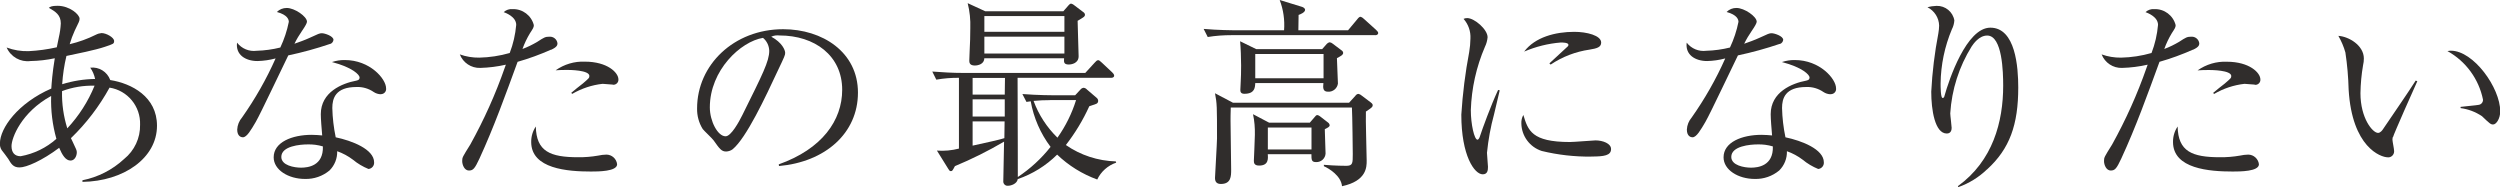
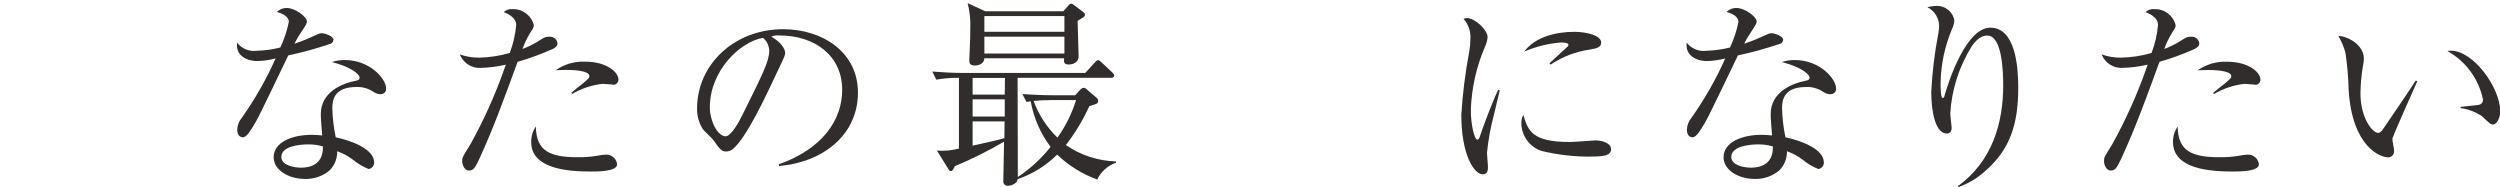
<svg xmlns="http://www.w3.org/2000/svg" id="a" width="323.56" height="24.22" viewBox="0 0 323.56 24.22">
-   <path id="b" d="M10.67,23.54v-.21c2.02-.4,3.88-1.35,5.39-2.75,1.34-1.08,2.11-2.72,2.07-4.45,.08-2.36-1.61-4.42-3.95-4.79-1.33,2.42-3.01,4.63-5,6.54,.09,.16,.17,.33,.24,.5,.44,.94,.52,1.07,.52,1.33,0,.5-.29,1.07-.81,1.07-.63,0-1.07-.71-1.47-1.65-2.2,1.65-4.24,2.54-5.13,2.54-.81,0-1.07-.44-1.47-1.12-.05-.1-.76-1.02-.84-1.12-.17-.26-.25-.56-.23-.87C0,16.56,2.33,13.34,6.64,11.46c.05-.76,.13-1.96,.45-3.92-1.03,.22-2.08,.34-3.14,.36-1.3,.17-2.56-.54-3.09-1.75,.91,.34,1.88,.5,2.85,.47,1.22-.06,2.44-.23,3.64-.5,.05-.21,.21-1.05,.26-1.26,.14-.6,.23-1.21,.26-1.83,0-1.1-.68-1.52-1.55-2.02,.21-.15,.37-.26,1.13-.26,1.57,0,2.85,1.13,2.85,1.67,0,.29-.08,.42-.63,1.55-.26,.57-.48,1.15-.65,1.75,1.18-.28,2.32-.69,3.4-1.23,.23-.12,.48-.19,.73-.21,.6,0,1.62,.57,1.62,1.02,0,.37-.1,.39-1.2,.76-1.23,.42-3.69,.91-4.97,1.18-.29,1.2-.47,2.43-.55,3.66,1.38-.43,2.82-.66,4.26-.68-.11-.53-.32-1.03-.63-1.46,1.13-.14,2.2,.53,2.59,1.6,2.77,.44,6.05,2.15,6.05,5.91,0,4.21-4.34,7.19-9.65,7.27M6.62,12.42c-3.87,2.12-5.13,5.44-5.13,6.49,0,.81,.39,1.31,1.18,1.31,1.72-.31,3.33-1.09,4.63-2.25-.51-1.8-.74-3.67-.68-5.55m1.41-.63c-.04,1.63,.19,3.26,.68,4.82,1.5-1.61,2.7-3.48,3.53-5.52-1.44-.04-2.87,.2-4.21,.7" style="fill:#302d2c;" />
  <path id="c" d="M42.73,5.68c-1.77,.6-3.58,1.1-5.42,1.49-.68,1.36-3.53,7.43-4.21,8.61-.6,1.02-1.15,1.99-1.67,1.99-.18,0-.73-.1-.73-1,.03-.58,.25-1.13,.63-1.57,1.69-2.4,3.15-4.96,4.34-7.64-.77,.21-1.56,.32-2.35,.34-1.54,0-2.85-.81-2.64-2.38,.6,.78,1.57,1.18,2.54,1.05,1.03-.03,2.06-.17,3.06-.42,.5-1.06,.87-2.17,1.1-3.32,0-.29-.16-.91-1.55-1.28,.34-.34,.8-.52,1.28-.52,1.02,0,2.62,1.1,2.62,1.78q0,.26-.65,1.2c-.36,.52-.69,1.07-.97,1.65,.52-.18,1.41-.5,1.96-.76,1.15-.53,1.28-.6,1.6-.6,.34,0,1.49,.36,1.49,.86-.03,.24-.19,.45-.42,.53m6.54,6.51c-.32-.01-.64-.11-.91-.29-.65-.45-1.43-.68-2.22-.65-2.75,0-3.14,1.49-3.14,2.72,.03,1.28,.18,2.55,.44,3.79,2.09,.44,4.97,1.54,4.97,3.24,.03,.44-.29,.82-.73,.86-.73-.3-1.41-.7-2.01-1.2-.62-.47-1.31-.84-2.04-1.1,.03,.93-.33,1.83-.99,2.49-.89,.74-2.01,1.13-3.17,1.1-2.17,0-4.06-1.18-4.06-2.8,0-1.96,2.38-2.91,4.92-2.91,.58,0,.97,.05,1.36,.08-.08-.92-.18-2.15-.18-2.75,0-2.88,2.77-4,4.58-4.34,.21-.05,.44-.1,.44-.42,0-.34-.94-1.31-3.58-1.99,.54-.18,1.11-.27,1.67-.26,3.24,0,5.34,2.43,5.34,3.66,.05,.37-.21,.7-.58,.75-.04,0-.07,0-.11,0m-9.44,6.51c-1,0-3.43,.21-3.43,1.62,0,1.1,1.67,1.39,2.56,1.39s2.9-.23,2.82-2.75c-.64-.19-1.3-.28-1.96-.26" style="fill:#302d2c;" />
  <path id="d" d="M71.31,6.43c-1.4,.62-2.84,1.15-4.32,1.57-1.54,4.21-3.06,8.45-4.94,12.53-.6,1.28-.81,1.54-1.36,1.54-.58,0-.87-.73-.87-1.23,0-.47,.03-.5,1.05-2.14,1.77-3.19,3.27-6.52,4.47-9.97,.05-.12,.1-.24,.13-.36-1.09,.25-2.2,.39-3.32,.42-1.16,.04-2.22-.67-2.64-1.75,.81,.29,1.66,.43,2.51,.42,1.34-.03,2.66-.23,3.95-.6,.45-1.17,.73-2.39,.84-3.64,0-1.07-1.41-1.57-1.62-1.65,.31-.29,.73-.43,1.15-.39,1.29-.04,2.43,.82,2.75,2.07,0,.29-.1,.44-.5,1.05-.39,.65-.72,1.33-.97,2.04,.67-.25,1.32-.57,1.94-.94,.84-.55,1.02-.65,1.52-.65,.53-.05,1.01,.33,1.07,.86,0,.24-.08,.5-.84,.84m5.18,15.75c-3.01,0-7.74-.34-7.74-3.82-.01-.72,.2-1.42,.6-2.01,.05,3.24,1.88,3.98,5.47,3.98,.87,.01,1.73-.06,2.59-.21,.35-.08,.71-.12,1.07-.13,.71,0,1.31,.54,1.39,1.25,0,.94-2.46,.94-3.37,.94m2.82-11.25c-.21,0-1.15-.1-1.33-.1-1.38,.15-2.72,.6-3.93,1.3l-.13-.13c.23-.21,1.28-1.05,1.49-1.2,.79-.68,.86-.73,.86-.99,0-.76-2.56-.78-2.9-.78-.63,0-1.07,.02-1.47,.05,1.11-.78,2.44-1.18,3.79-1.12,2.9,0,4.34,1.41,4.34,2.3,.02,.35-.24,.66-.6,.69-.05,0-.09,0-.14,0" style="fill:#302d2c;" />
  <path id="e" d="M100.82,21.48l-.03-.21c5.6-1.99,8.21-5.68,8.21-9.65,0-4.42-3.56-7.03-8.11-7.03-.37-.04-.74,0-1.07,.16,1.41,.76,1.8,1.73,1.8,2.09,0,.29-.08,.47-.89,2.17-1.67,3.58-4.13,8.84-5.91,10.31-.24,.18-.54,.28-.84,.29-.6,0-.84-.34-1.62-1.44-.18-.26-1.23-1.23-1.41-1.47-.5-.8-.75-1.73-.73-2.67,0-5.63,4.77-10.25,11.14-10.25,5.07,0,9.68,2.95,9.68,8.21s-4.24,8.97-10.23,9.5m-2.06-16.59c-2.88,.47-6.88,4.18-6.88,9,0,1.78,1.02,3.74,2.04,3.74,.71,0,1.73-1.86,2.17-2.75,2.61-5.26,3.48-6.96,3.48-8.32-.02-.65-.31-1.26-.81-1.67" style="fill:#302d2c;" />
  <path id="f" d="M142,23.23c-1.93-.7-3.7-1.8-5.18-3.22-1.44,1.43-3.18,2.51-5.1,3.17-.08,.6-.86,.86-1.25,.86-.31,.04-.58-.18-.62-.49,0-.03,0-.06,0-.09,0-.73,.1-4.32,.1-5.13-2.04,1.2-4.17,2.26-6.36,3.17-.31,.58-.34,.65-.53,.65-.16,0-.23-.13-.34-.31l-1.46-2.35c.96,.07,1.92-.02,2.85-.26V10.07c-.98-.01-1.96,.07-2.93,.24l-.52-1.05c1.33,.1,2.67,.18,4.03,.18h15.77l1.2-1.31c.18-.21,.32-.34,.47-.34,.13,0,.21,.08,.5,.34l1.31,1.23c.08,.08,.26,.26,.26,.42,0,.26-.26,.29-.39,.29h-12.11c.03,6.85,.03,12.5,.03,12.84,1.61-1.07,3.04-2.38,4.24-3.9-1.31-1.74-2.19-3.76-2.57-5.9-.18,.02-.31,.05-.55,.08l-.53-1.02c2.04,.16,3.97,.16,4,.16h2.83l.68-.73c.1-.13,.25-.22,.42-.24,.17,.02,.33,.11,.44,.24l1.23,1.05c.13,.1,.21,.25,.21,.42,0,.19-.13,.35-.31,.39-.1,.05-.7,.24-.84,.29-.81,1.79-1.83,3.47-3.03,5.02,1.9,1.32,4.15,2.05,6.46,2.12l.05,.16c-1.08,.37-1.97,1.16-2.46,2.2m-2.53-20.57c0,.73,.13,3.95,.13,4.6,0,.91-.91,1.07-1.28,1.07-.68,0-.63-.37-.6-.81h-10.33c0,.76-.81,.94-1.23,.94-.71,0-.71-.44-.71-.65s.05-1.15,.05-1.33c.05-.91,.08-1.8,.08-2.85,.04-1.09-.07-2.18-.34-3.24l2.28,1.05h10.1l.71-.81c.1-.1,.18-.18,.31-.18,.16,.04,.3,.12,.42,.23l1.15,.87c.11,.07,.19,.18,.21,.31,0,.26-.1,.31-.94,.81m-13.6,7.4v2.15h4.16l.03-2.15h-4.19Zm4.16,2.77h-4.16v2.22h4.16v-2.22Zm-4.16,2.85v3.14c2.96-.65,3.3-.73,4.11-.97l.03-2.17h-4.13Zm11.87-13.63h-10.35v2.04h10.36V2.07Zm0,2.67h-10.35v2.18h10.36v-2.18Zm-1.84,8.21c-.72,0-1.43,.03-2.14,.1,.66,1.8,1.72,3.42,3.09,4.76,1.05-1.48,1.87-3.13,2.41-4.87h-3.35Z" style="fill:#302d2c;" />
-   <path id="g" d="M178,4.55h-18.6c-1.03,0-2.07,.07-3.09,.24l-.53-1.05c1.81,.16,3.79,.18,4.03,.18h6.38c.1-1.33-.09-2.68-.57-3.92l2.9,.89c.13,.05,.39,.16,.39,.39,0,.34-.68,.6-.84,.65,0,.31-.03,1.7-.03,1.99h6.43l1.18-1.41c.15-.21,.31-.34,.42-.34,.18,.05,.34,.15,.47,.29l1.54,1.39c.18,.18,.29,.29,.29,.42,0,.23-.24,.29-.39,.29m-1.2,9.86c-.05,1.02,.1,5.47,.1,6.38,0,.81,0,2.62-3.19,3.3-.13-1.34-1.65-2.28-2.35-2.59v-.18c1.49,.13,2.8,.13,2.9,.13,.84,0,.84-.34,.84-1.52,0-.31-.05-5-.11-6.02h-15.68c-.03,.97-.03,1.23-.03,1.73,0,1.02,.08,5.41,.08,6.3,0,.84,0,1.86-1.33,1.86-.55,0-.76-.29-.76-.78,0-.26,.26-4.52,.26-5.1,0-4.13,0-4.5-.26-5.86l2.33,1.23h15.02l.81-.89c.09-.14,.23-.24,.39-.26,.16,.03,.3,.1,.42,.21l1.18,.89c.21,.16,.26,.26,.26,.37,0,.21-.08,.29-.86,.81m-3.77-6.91c0,.53,.13,2.83,.13,3.3-.09,.63-.65,1.09-1.28,1.05-.63,0-.68-.42-.6-1.12h-8.82c-.03,.57-.05,1.39-1.41,1.39-.5,0-.52-.31-.52-.52,0-.16,.05-.92,.05-1.07,.03-.5,.05-1.18,.05-2.07s-.05-2.33-.13-3.14l2.09,1.02h8.53l.6-.68c.1-.11,.22-.18,.37-.21,.15,.02,.28,.09,.39,.18l1.18,.89c.11,.07,.17,.19,.18,.31,0,.18-.1,.31-.81,.68m-1.57,9.18c0,.5,.1,2.72,.1,3.17-.04,.64-.59,1.13-1.23,1.1-.6,0-.6-.31-.6-1.02h-5.65c.05,.6,.1,1.47-1.12,1.47-.65,0-.68-.37-.68-.63,0-.13,.13-2.8,.13-3.35,.02-.9-.05-1.79-.24-2.67l2.09,1.1h5.26l.63-.73c.1-.13,.21-.26,.34-.26,.14,.02,.26,.09,.37,.18l1.02,.79c.11,.08,.19,.2,.21,.34,0,.21-.21,.31-.63,.52m-.16-9.73h-8.84v3.14h8.84v-3.14Zm-1.56,9.52h-5.65v2.83h5.65v-2.83Z" style="fill:#302d2c;" />
  <path id="h" d="M193.37,14.78c-.45,1.64-.75,3.31-.92,5,0,.29,.13,1.54,.13,1.81,0,.44-.05,.97-.68,.97-1.07,0-2.77-2.41-2.77-7.72,.17-2.72,.51-5.43,1.02-8.11,.1-.58,.15-1.16,.16-1.75,.05-.93-.27-1.84-.89-2.54,.15-.07,.31-.1,.47-.1,.94,0,2.64,1.47,2.64,2.48-.04,.43-.15,.84-.34,1.23-1.12,2.6-1.74,5.39-1.83,8.21,0,1.81,.45,3.82,.86,3.82,.16,0,.29-.31,.34-.5,.29-.89,1.39-3.92,2.33-5.94l.21,.05c-.16,.73-.52,2.25-.73,3.09m12.58,5.49c-2.16,.02-4.31-.22-6.41-.73-1.55-.5-2.61-1.93-2.64-3.56-.02-.38,.07-.77,.26-1.1,.6,1.99,1.07,3.5,6.02,3.5,.52,0,3.06-.21,3.32-.21,.92,0,2.01,.39,2.01,1.12,0,.84-.91,.97-2.56,.97m-.21-13.84c-1.81,.26-3.53,.92-5.05,1.94l-.16-.16c.39-.37,2.3-2.12,2.38-2.2,.06-.05,.09-.13,.08-.21,0-.29-.81-.29-.97-.29-1.64,.13-3.25,.53-4.76,1.18,1.41-1.88,4.05-2.56,6.49-2.56,1.62,0,3.48,.47,3.48,1.39,0,.6-.55,.76-1.49,.91" style="fill:#302d2c;" />
  <path id="i" d="M230.34,5.68c-1.77,.6-3.58,1.1-5.41,1.49-.68,1.36-3.53,7.43-4.21,8.61-.6,1.02-1.15,1.99-1.67,1.99-.18,0-.73-.1-.73-1,.03-.58,.25-1.13,.63-1.57,1.69-2.4,3.15-4.96,4.34-7.64-.77,.21-1.56,.32-2.35,.34-1.54,0-2.85-.81-2.64-2.38,.6,.78,1.57,1.18,2.54,1.05,1.03-.03,2.06-.17,3.06-.42,.5-1.06,.87-2.17,1.1-3.32,0-.29-.16-.91-1.54-1.28,.34-.34,.8-.53,1.28-.52,1.02,0,2.62,1.1,2.62,1.78q0,.26-.65,1.2c-.36,.52-.69,1.07-.97,1.65,.52-.18,1.41-.5,1.96-.76,1.15-.53,1.28-.6,1.6-.6,.34,0,1.49,.36,1.49,.86-.03,.24-.19,.45-.42,.53m6.54,6.51c-.32-.01-.64-.11-.91-.29-.65-.45-1.43-.68-2.22-.65-2.75,0-3.14,1.49-3.14,2.72,.03,1.28,.18,2.55,.44,3.79,2.09,.44,4.97,1.54,4.97,3.24,.03,.44-.29,.82-.73,.86-.73-.3-1.41-.7-2.01-1.2-.62-.47-1.31-.84-2.04-1.1,.03,.93-.33,1.83-.99,2.49-.89,.74-2.01,1.13-3.16,1.1-2.17,0-4.05-1.18-4.05-2.8,0-1.96,2.38-2.91,4.92-2.91,.57,0,.97,.05,1.36,.08-.08-.92-.18-2.15-.18-2.75,0-2.88,2.77-4,4.58-4.34,.21-.05,.45-.1,.45-.42,0-.34-.94-1.31-3.58-1.99,.54-.18,1.11-.27,1.67-.26,3.24,0,5.34,2.43,5.34,3.66,.05,.37-.21,.7-.58,.75-.04,0-.07,0-.11,0m-9.44,6.51c-.99,0-3.43,.21-3.43,1.62,0,1.1,1.67,1.39,2.56,1.39s2.9-.23,2.82-2.75c-.64-.19-1.3-.28-1.96-.26" style="fill:#302d2c;" />
  <path id="j" d="M257.17,21.92c-1.06,1.02-2.33,1.81-3.72,2.3l-.05-.13c4.52-3.27,5.86-8.32,5.86-13,0-1.73-.1-6.49-2.07-6.49-1.05,0-1.78,1.07-2.01,1.41-1.63,2.61-2.58,5.59-2.77,8.66,0,.29,.18,1.62,.18,1.88,0,.29-.1,.73-.63,.73-1.54,0-2.01-3.06-2.01-5.41,.13-2.54,.44-5.06,.92-7.56,.06-.33,.09-.66,.1-.99-.02-1.01-.61-1.93-1.51-2.38,.38-.11,.78-.17,1.18-.18,1.13-.03,2.11,.77,2.3,1.88-.03,.4-.13,.79-.32,1.15-.93,2.22-1.43,4.6-1.46,7.01,0,.39,0,1.88,.26,1.88,.16,0,.21-.13,.24-.26,.6-2.14,2.85-8.84,5.94-8.84,3.27,0,3.61,5.13,3.61,7.74,0,4.81-1.1,7.93-4.03,10.6" style="fill:#302d2c;" />
  <path id="k" d="M283.81,6.43c-1.4,.62-2.84,1.15-4.32,1.57-1.54,4.21-3.06,8.45-4.95,12.53-.6,1.28-.81,1.54-1.36,1.54-.58,0-.87-.73-.87-1.23,0-.47,.03-.5,1.05-2.14,1.77-3.19,3.27-6.52,4.47-9.97,.05-.12,.1-.24,.13-.36-1.09,.25-2.2,.39-3.32,.42-1.16,.04-2.22-.67-2.64-1.75,.81,.29,1.66,.43,2.51,.42,1.34-.03,2.66-.23,3.95-.6,.45-1.17,.73-2.39,.84-3.64,0-1.07-1.41-1.57-1.62-1.65,.31-.29,.73-.43,1.15-.39,1.29-.04,2.43,.82,2.75,2.07,0,.29-.1,.44-.5,1.05-.39,.65-.72,1.33-.97,2.04,.67-.25,1.32-.57,1.94-.94,.84-.55,1.02-.65,1.52-.65,.53-.05,1.01,.33,1.07,.86,0,.24-.08,.5-.84,.84m5.18,15.75c-3.01,0-7.74-.34-7.74-3.82-.01-.72,.2-1.42,.6-2.01,.05,3.24,1.88,3.98,5.47,3.98,.87,.01,1.73-.06,2.59-.21,.35-.08,.71-.12,1.07-.13,.71,0,1.31,.55,1.39,1.25,0,.94-2.46,.94-3.37,.94m2.83-11.25c-.21,0-1.15-.1-1.33-.1-1.39,.16-2.72,.6-3.93,1.31l-.13-.13c.23-.21,1.28-1.05,1.49-1.2,.79-.68,.86-.73,.86-.99,0-.76-2.57-.78-2.9-.78-.63,0-1.07,.02-1.46,.05,1.11-.78,2.44-1.18,3.79-1.12,2.9,0,4.34,1.41,4.34,2.3,.02,.35-.24,.66-.6,.69-.05,0-.09,0-.14,0" style="fill:#302d2c;" />
  <path id="l" d="M309.69,17.73c-.03,.11-.05,.23-.05,.34,0,.21,.21,1.2,.21,1.41,.06,.42-.23,.82-.65,.88-.05,0-.11,.01-.16,0-.92,0-4.63-1.31-5.07-8.76-.04-1.61-.18-3.22-.42-4.81-.21-.75-.52-1.47-.91-2.15,1.34,.08,3.3,1.23,3.3,2.93,0,.29-.03,.58-.1,.86-.21,1.2-.32,2.42-.34,3.64,0,3.22,1.57,5.13,2.28,5.13,.29,0,.55-.34,.63-.47,1.18-1.75,3.11-4.53,4.24-6.3l.21,.08c-.37,.79-3.09,6.93-3.14,7.22m12.95-1.62c-.31,0-.42-.1-1.44-1.07-.83-.56-1.78-.92-2.77-1.05v-.16c.37-.05,2.15-.21,2.33-.26,.34-.04,.59-.34,.57-.68-.54-2.66-2.22-4.96-4.6-6.28,.15-.03,.3-.05,.45-.05,2.93,0,6.38,4.81,6.38,7.85,0,.92-.5,1.7-.92,1.7" style="fill:#302d2c;" />
</svg>